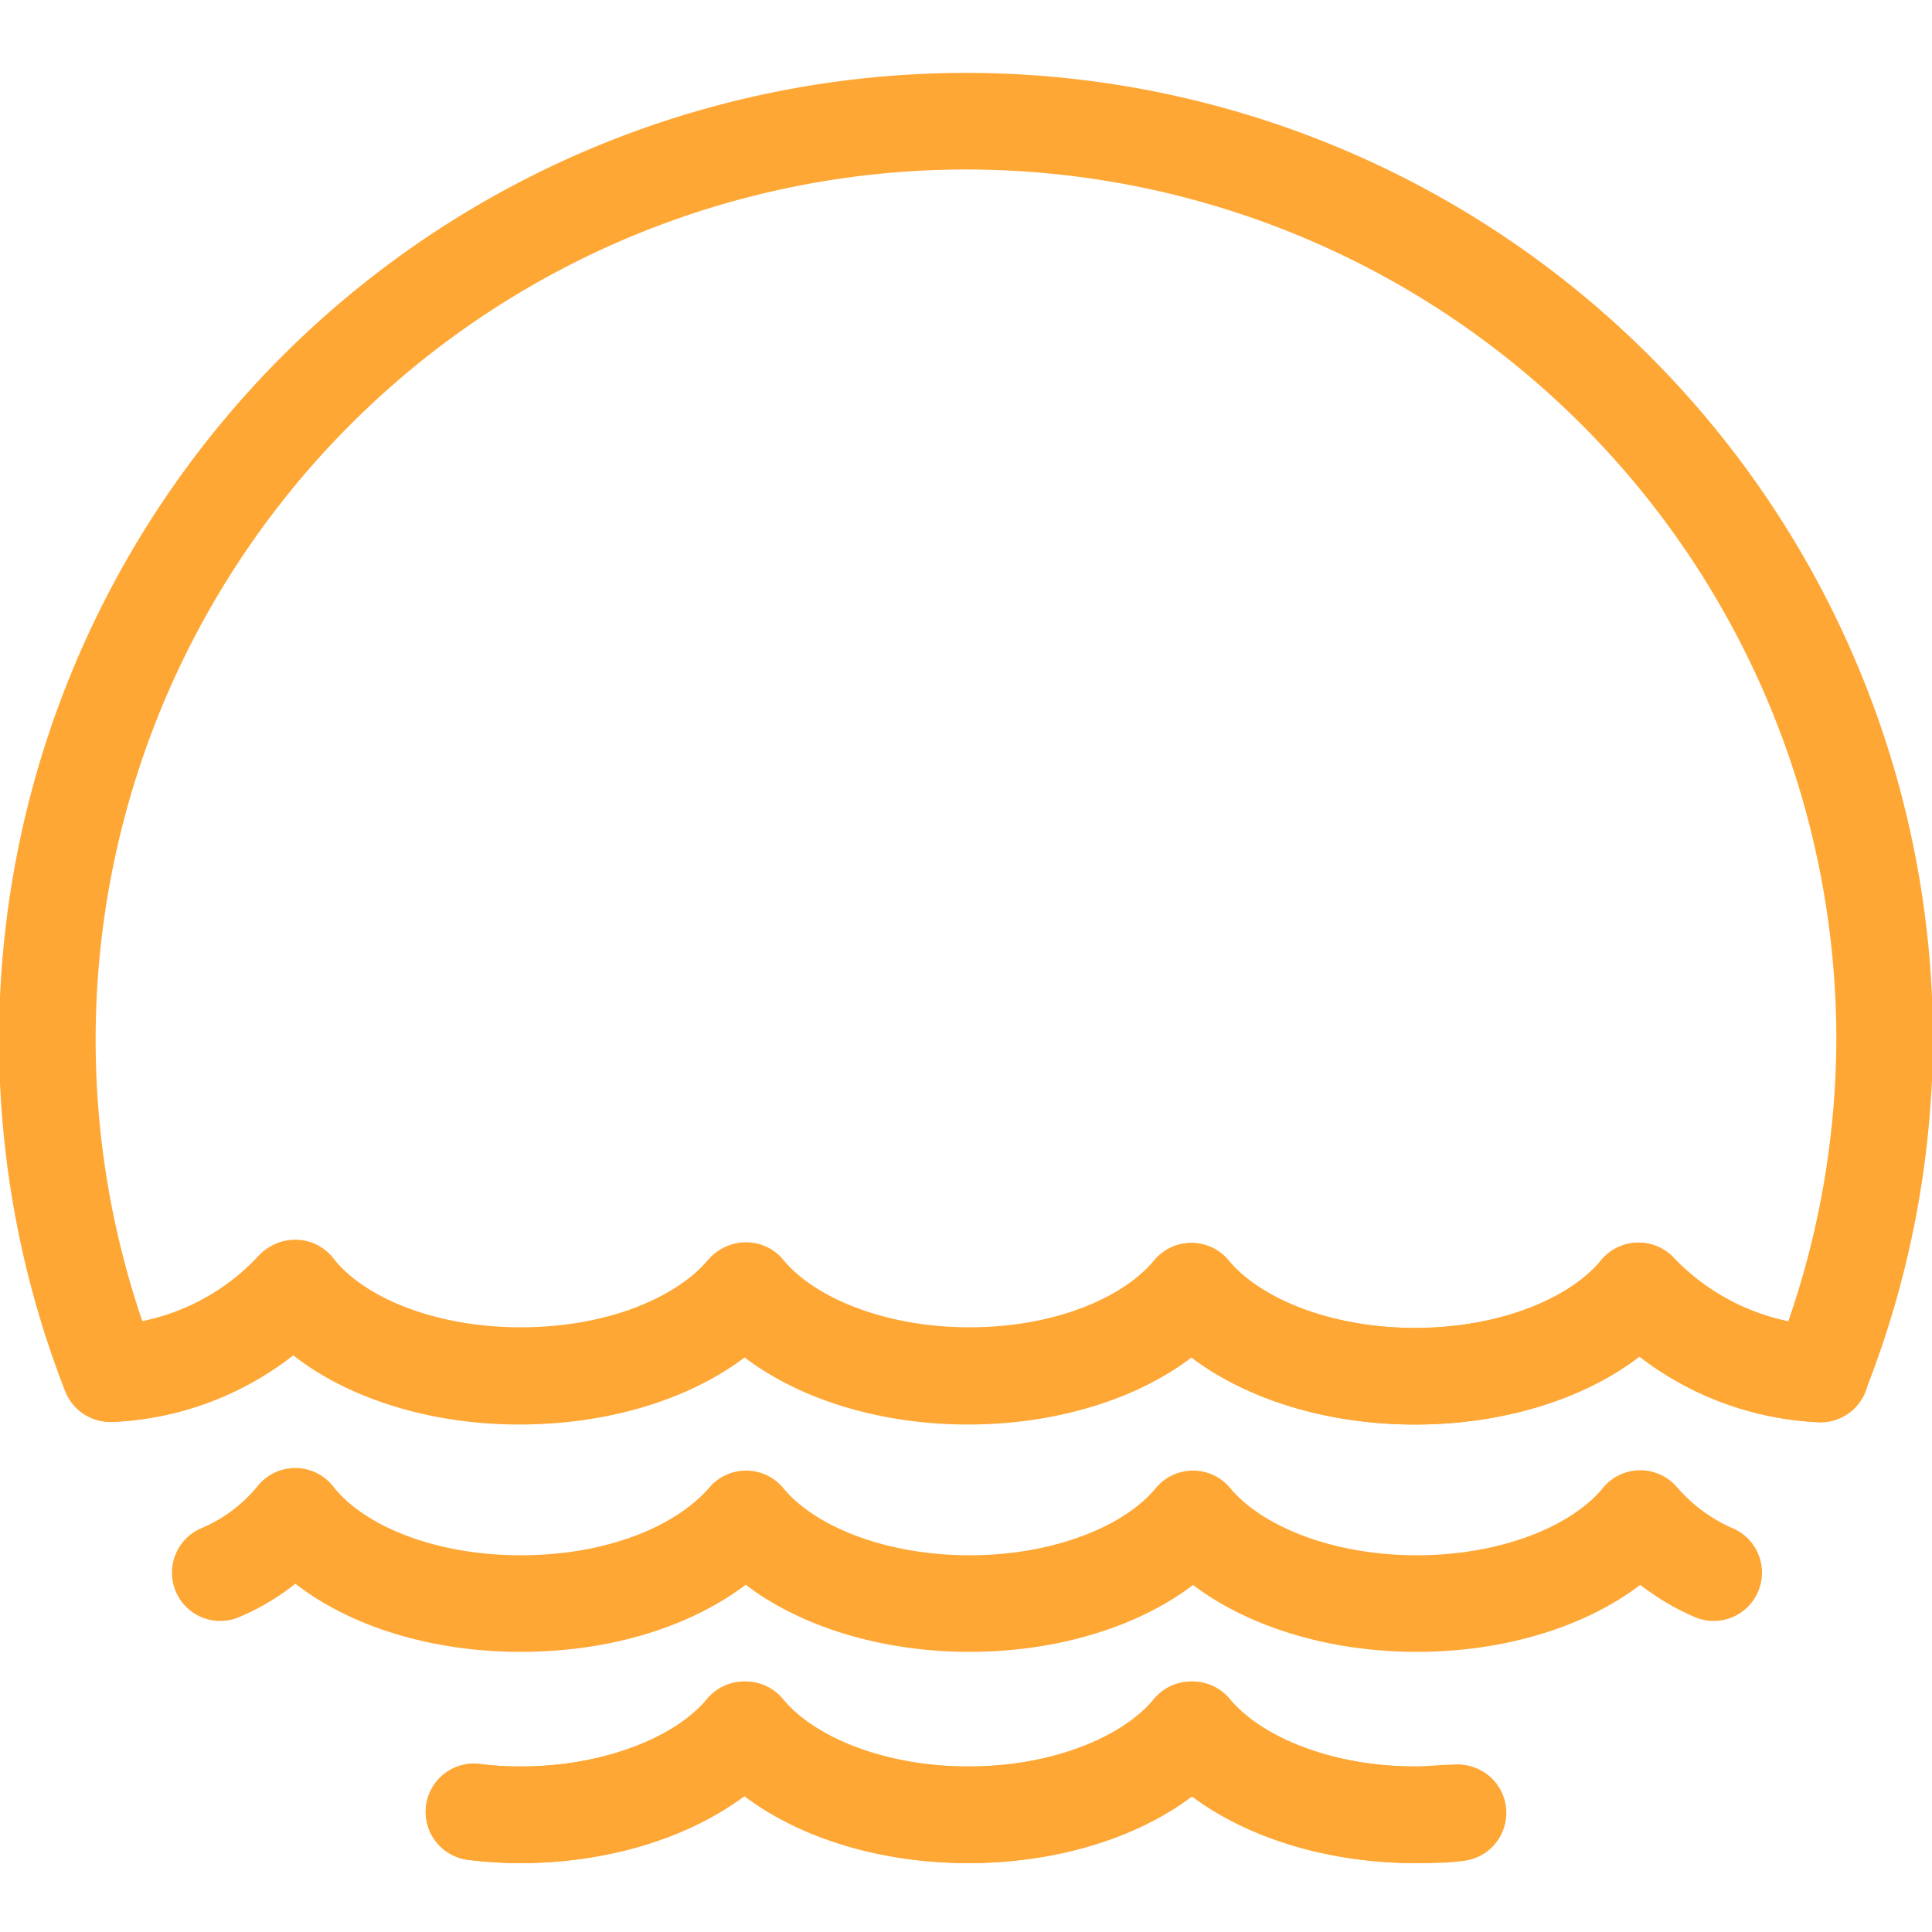
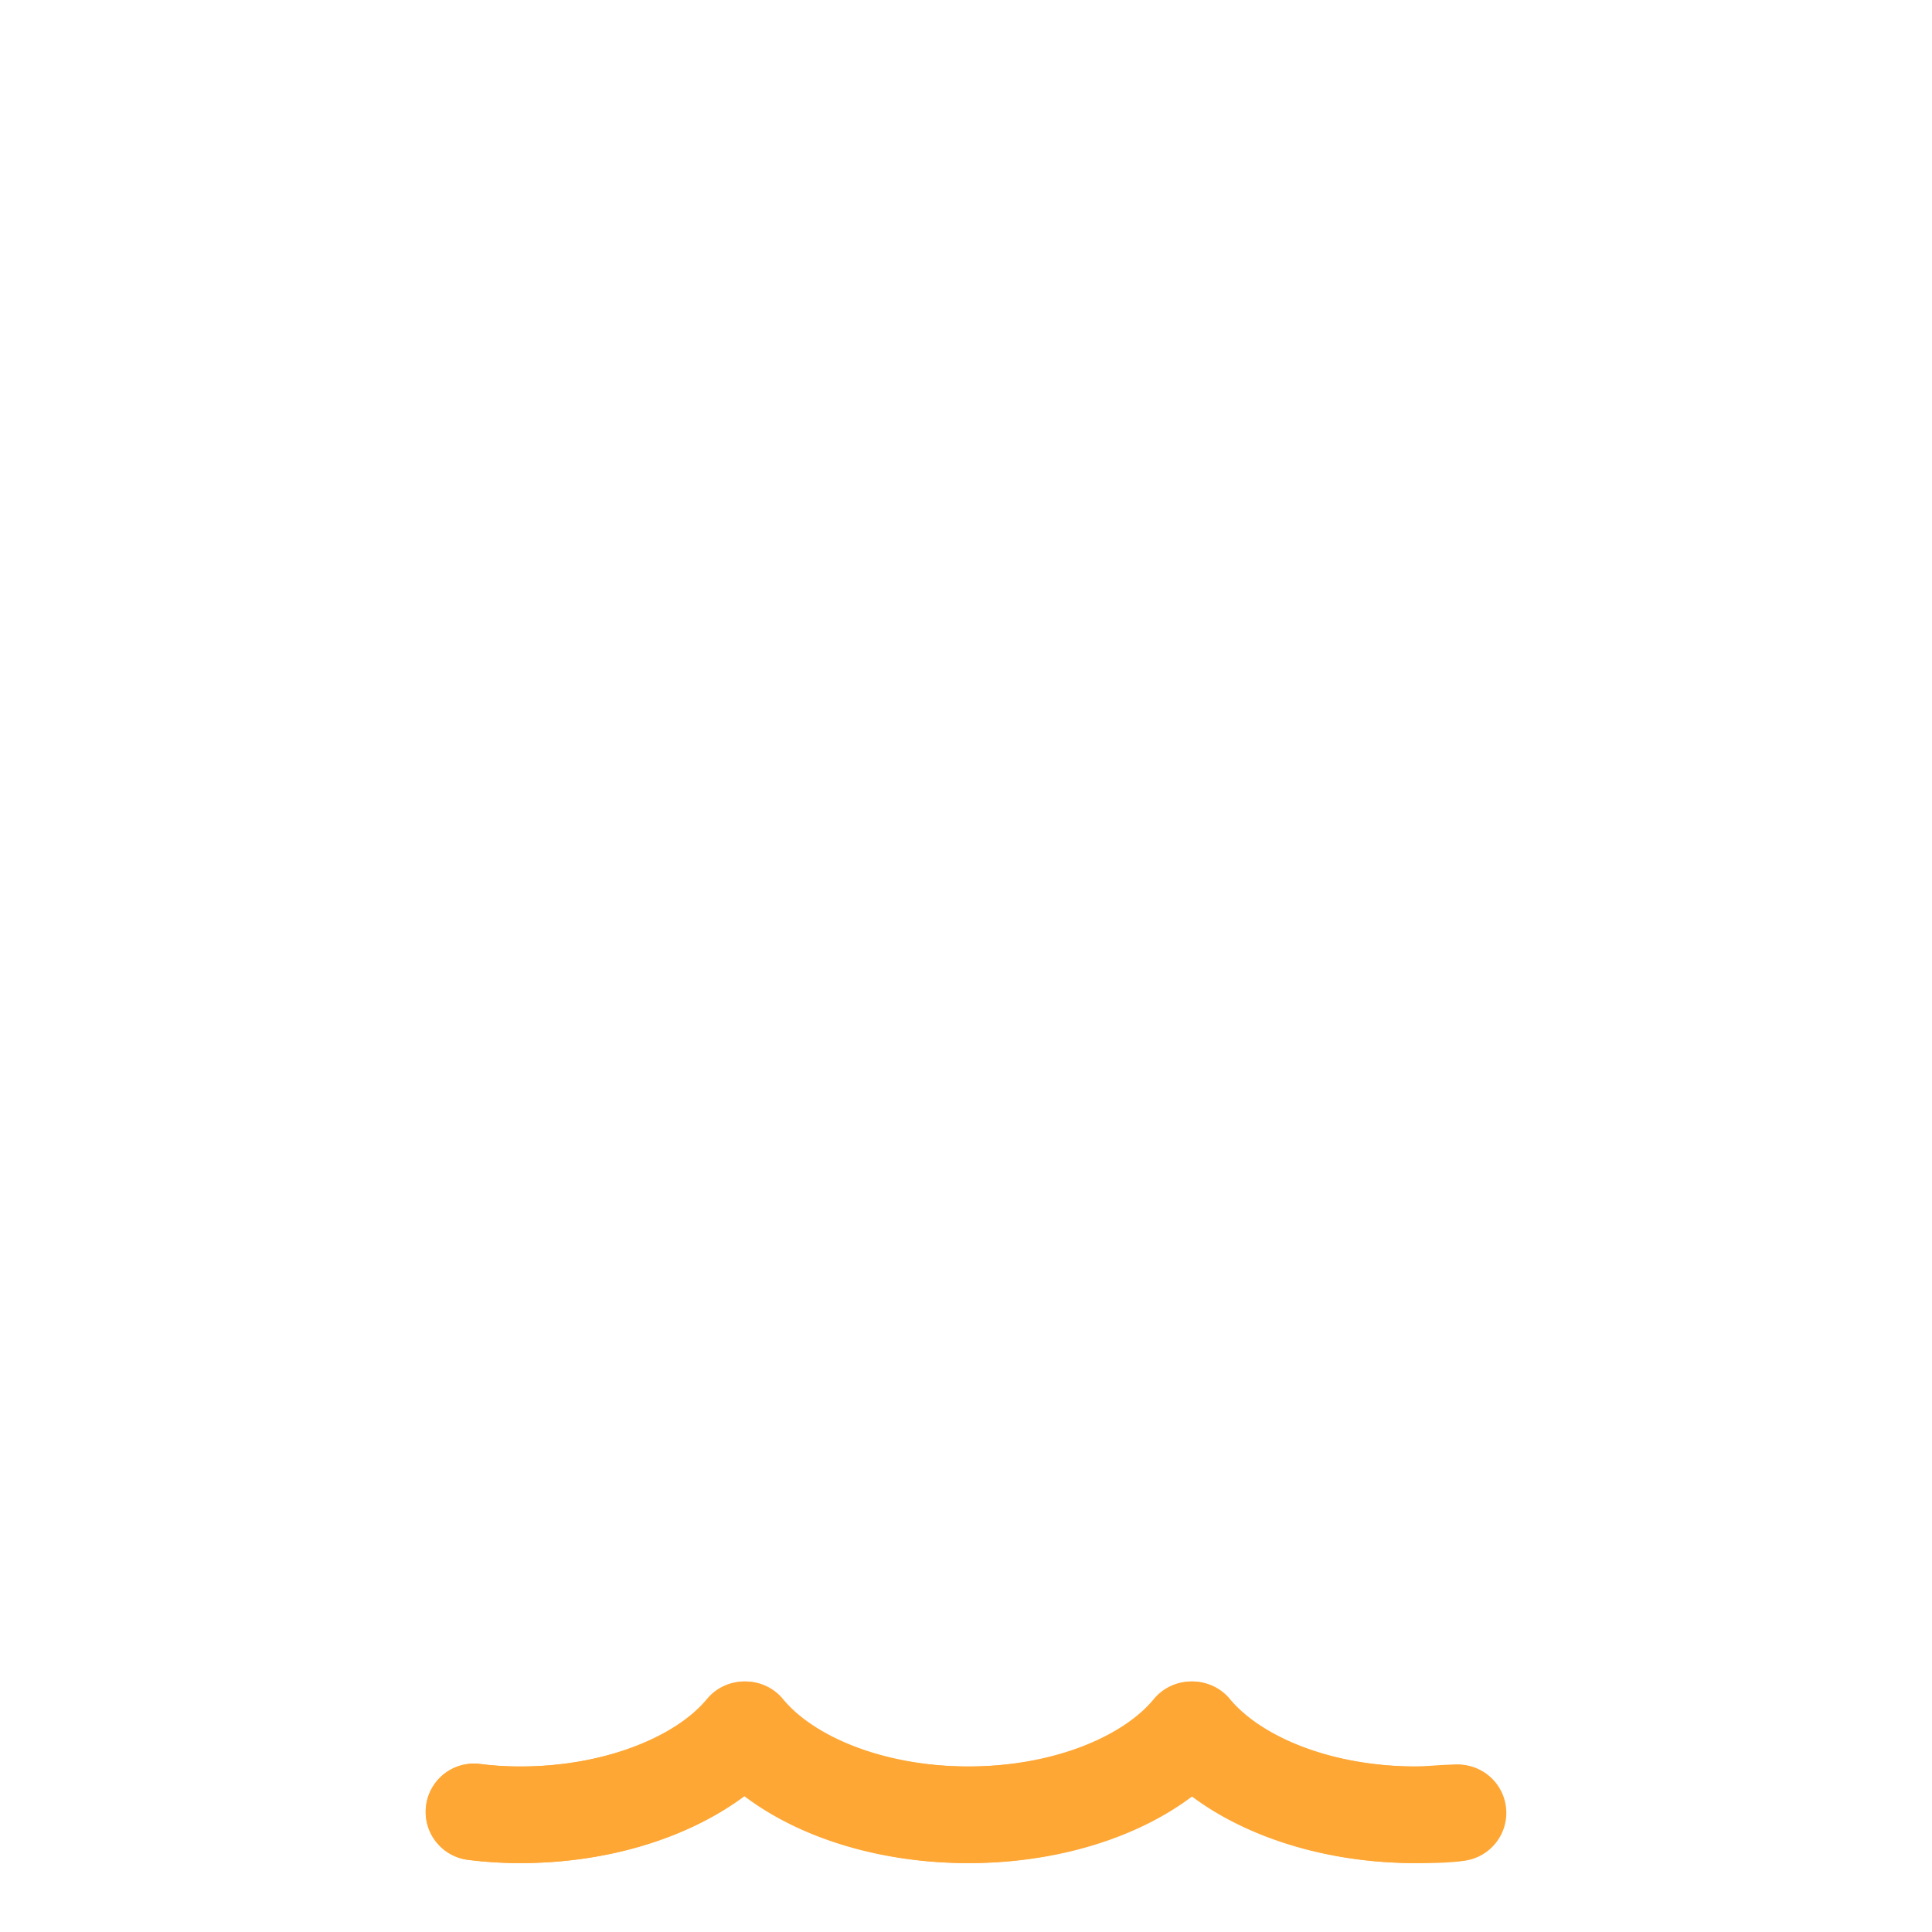
<svg xmlns="http://www.w3.org/2000/svg" id="Layer_1" data-name="Layer 1" viewBox="0 0 60 60">
  <defs>
    <style>.cls-1{fill:none;stroke:#ffa735;stroke-linecap:round;stroke-linejoin:round;stroke-width:3px;}</style>
  </defs>
  <path class="cls-1" d="M45.23,56.3c-.42,0-.85.06-1.29.06-3,0-5.66-1.08-6.95-2.64-1.28,1.56-3.91,2.64-6.94,2.64s-5.66-1.08-6.94-2.64c-1.29,1.56-3.92,2.64-6.95,2.64a11.25,11.25,0,0,1-1.44-.09" />
-   <path class="cls-1" d="M58.53,32.17a28.55,28.55,0,0,1-2,10.5h0a8.35,8.35,0,0,1-5.65-2.58c-1.28,1.57-3.91,2.65-6.94,2.65S38.28,41.66,37,40.1c-1.28,1.56-3.91,2.64-6.94,2.64s-5.66-1.08-6.93-2.64c-1.3,1.56-3.92,2.64-7,2.64s-5.74-1.11-7-2.72a8.28,8.28,0,0,1-5.71,2.64A28.53,28.53,0,1,1,58.53,32.17Z" />
-   <path class="cls-1" d="M3.46,42.66A8.28,8.28,0,0,0,9.17,40c1.25,1.61,3.9,2.72,7,2.72s5.66-1.08,7-2.64c1.28,1.56,3.91,2.64,6.94,2.64S35.71,41.66,37,40.1c1.29,1.56,3.92,2.64,6.95,2.64s5.66-1.08,6.94-2.65a8.35,8.35,0,0,0,5.65,2.58h0" />
-   <path class="cls-1" d="M6.84,48.84a6,6,0,0,0,2.33-1.75c1.25,1.61,3.9,2.71,7,2.71s5.66-1.07,7-2.63c1.28,1.56,3.91,2.63,6.94,2.63s5.66-1.07,6.94-2.63c1.29,1.56,3.92,2.63,6.95,2.63s5.66-1.07,6.94-2.64a6.33,6.33,0,0,0,2.28,1.68" />
  <path class="cls-1" d="M14.72,56.27a11.25,11.25,0,0,0,1.44.09c3,0,5.66-1.08,7-2.64,1.28,1.56,3.91,2.64,6.94,2.64s5.66-1.08,6.94-2.64c1.29,1.56,3.92,2.64,6.95,2.64.44,0,.87,0,1.29-.06" />
</svg>